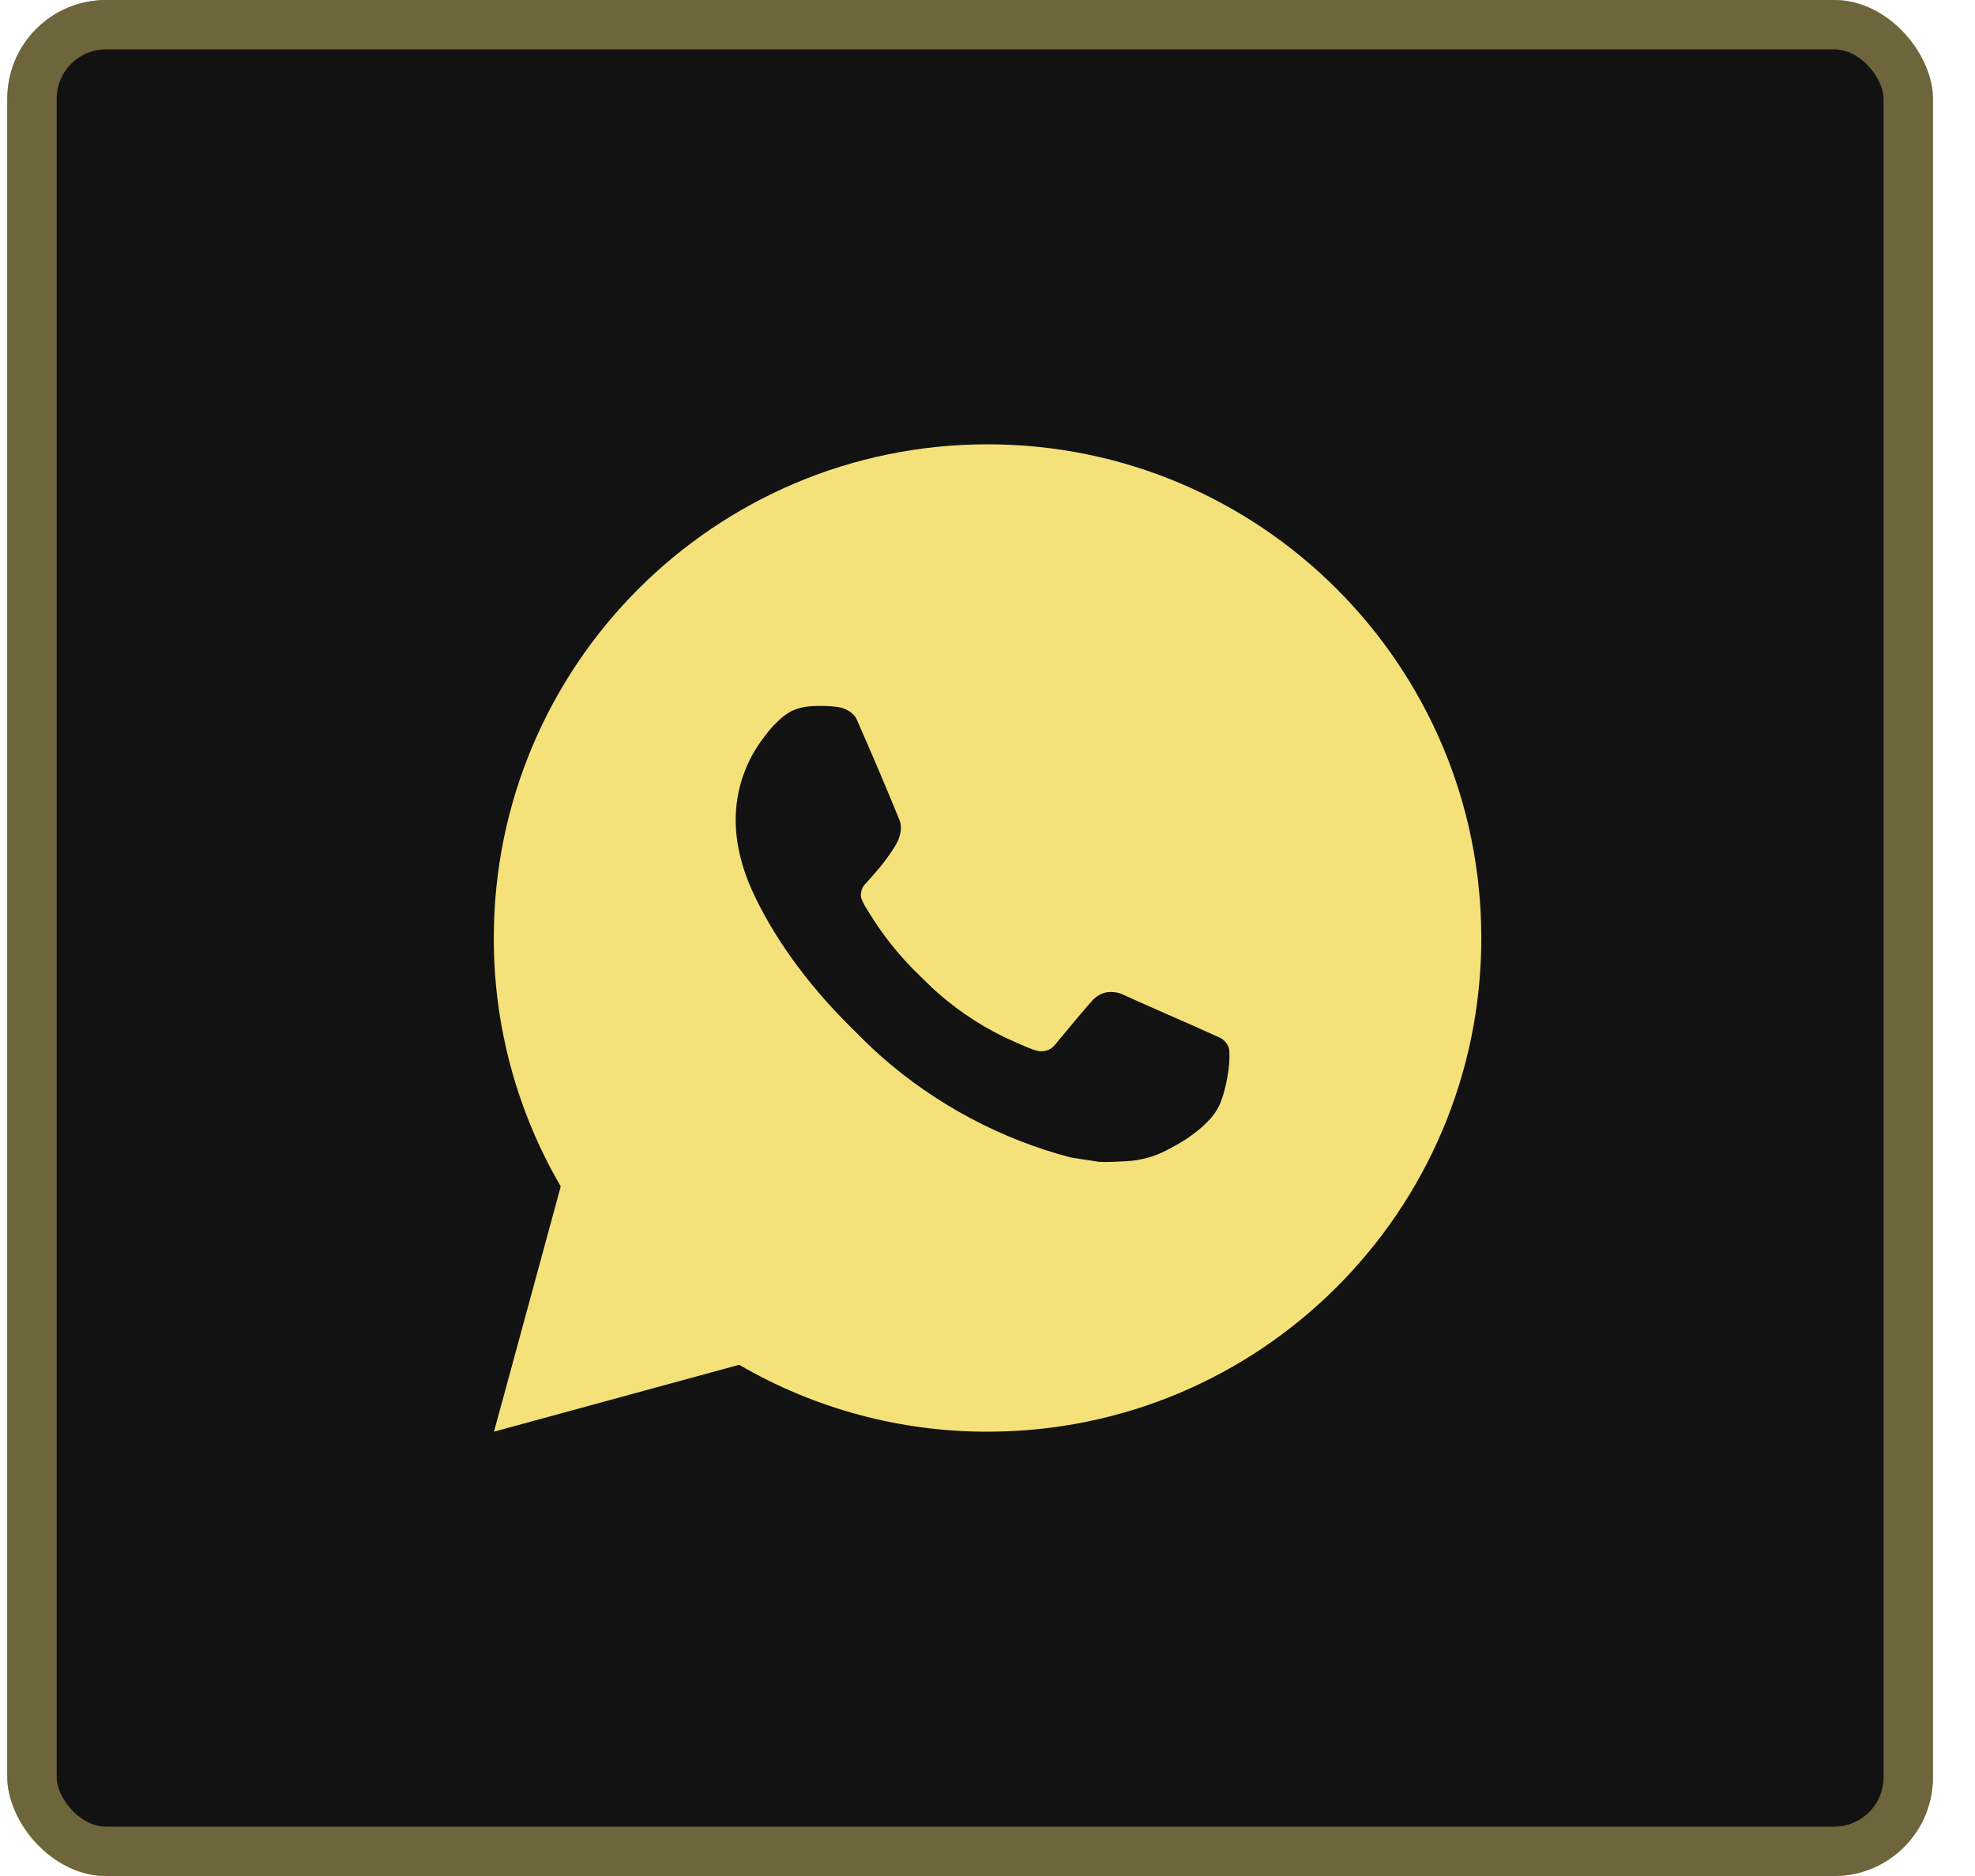
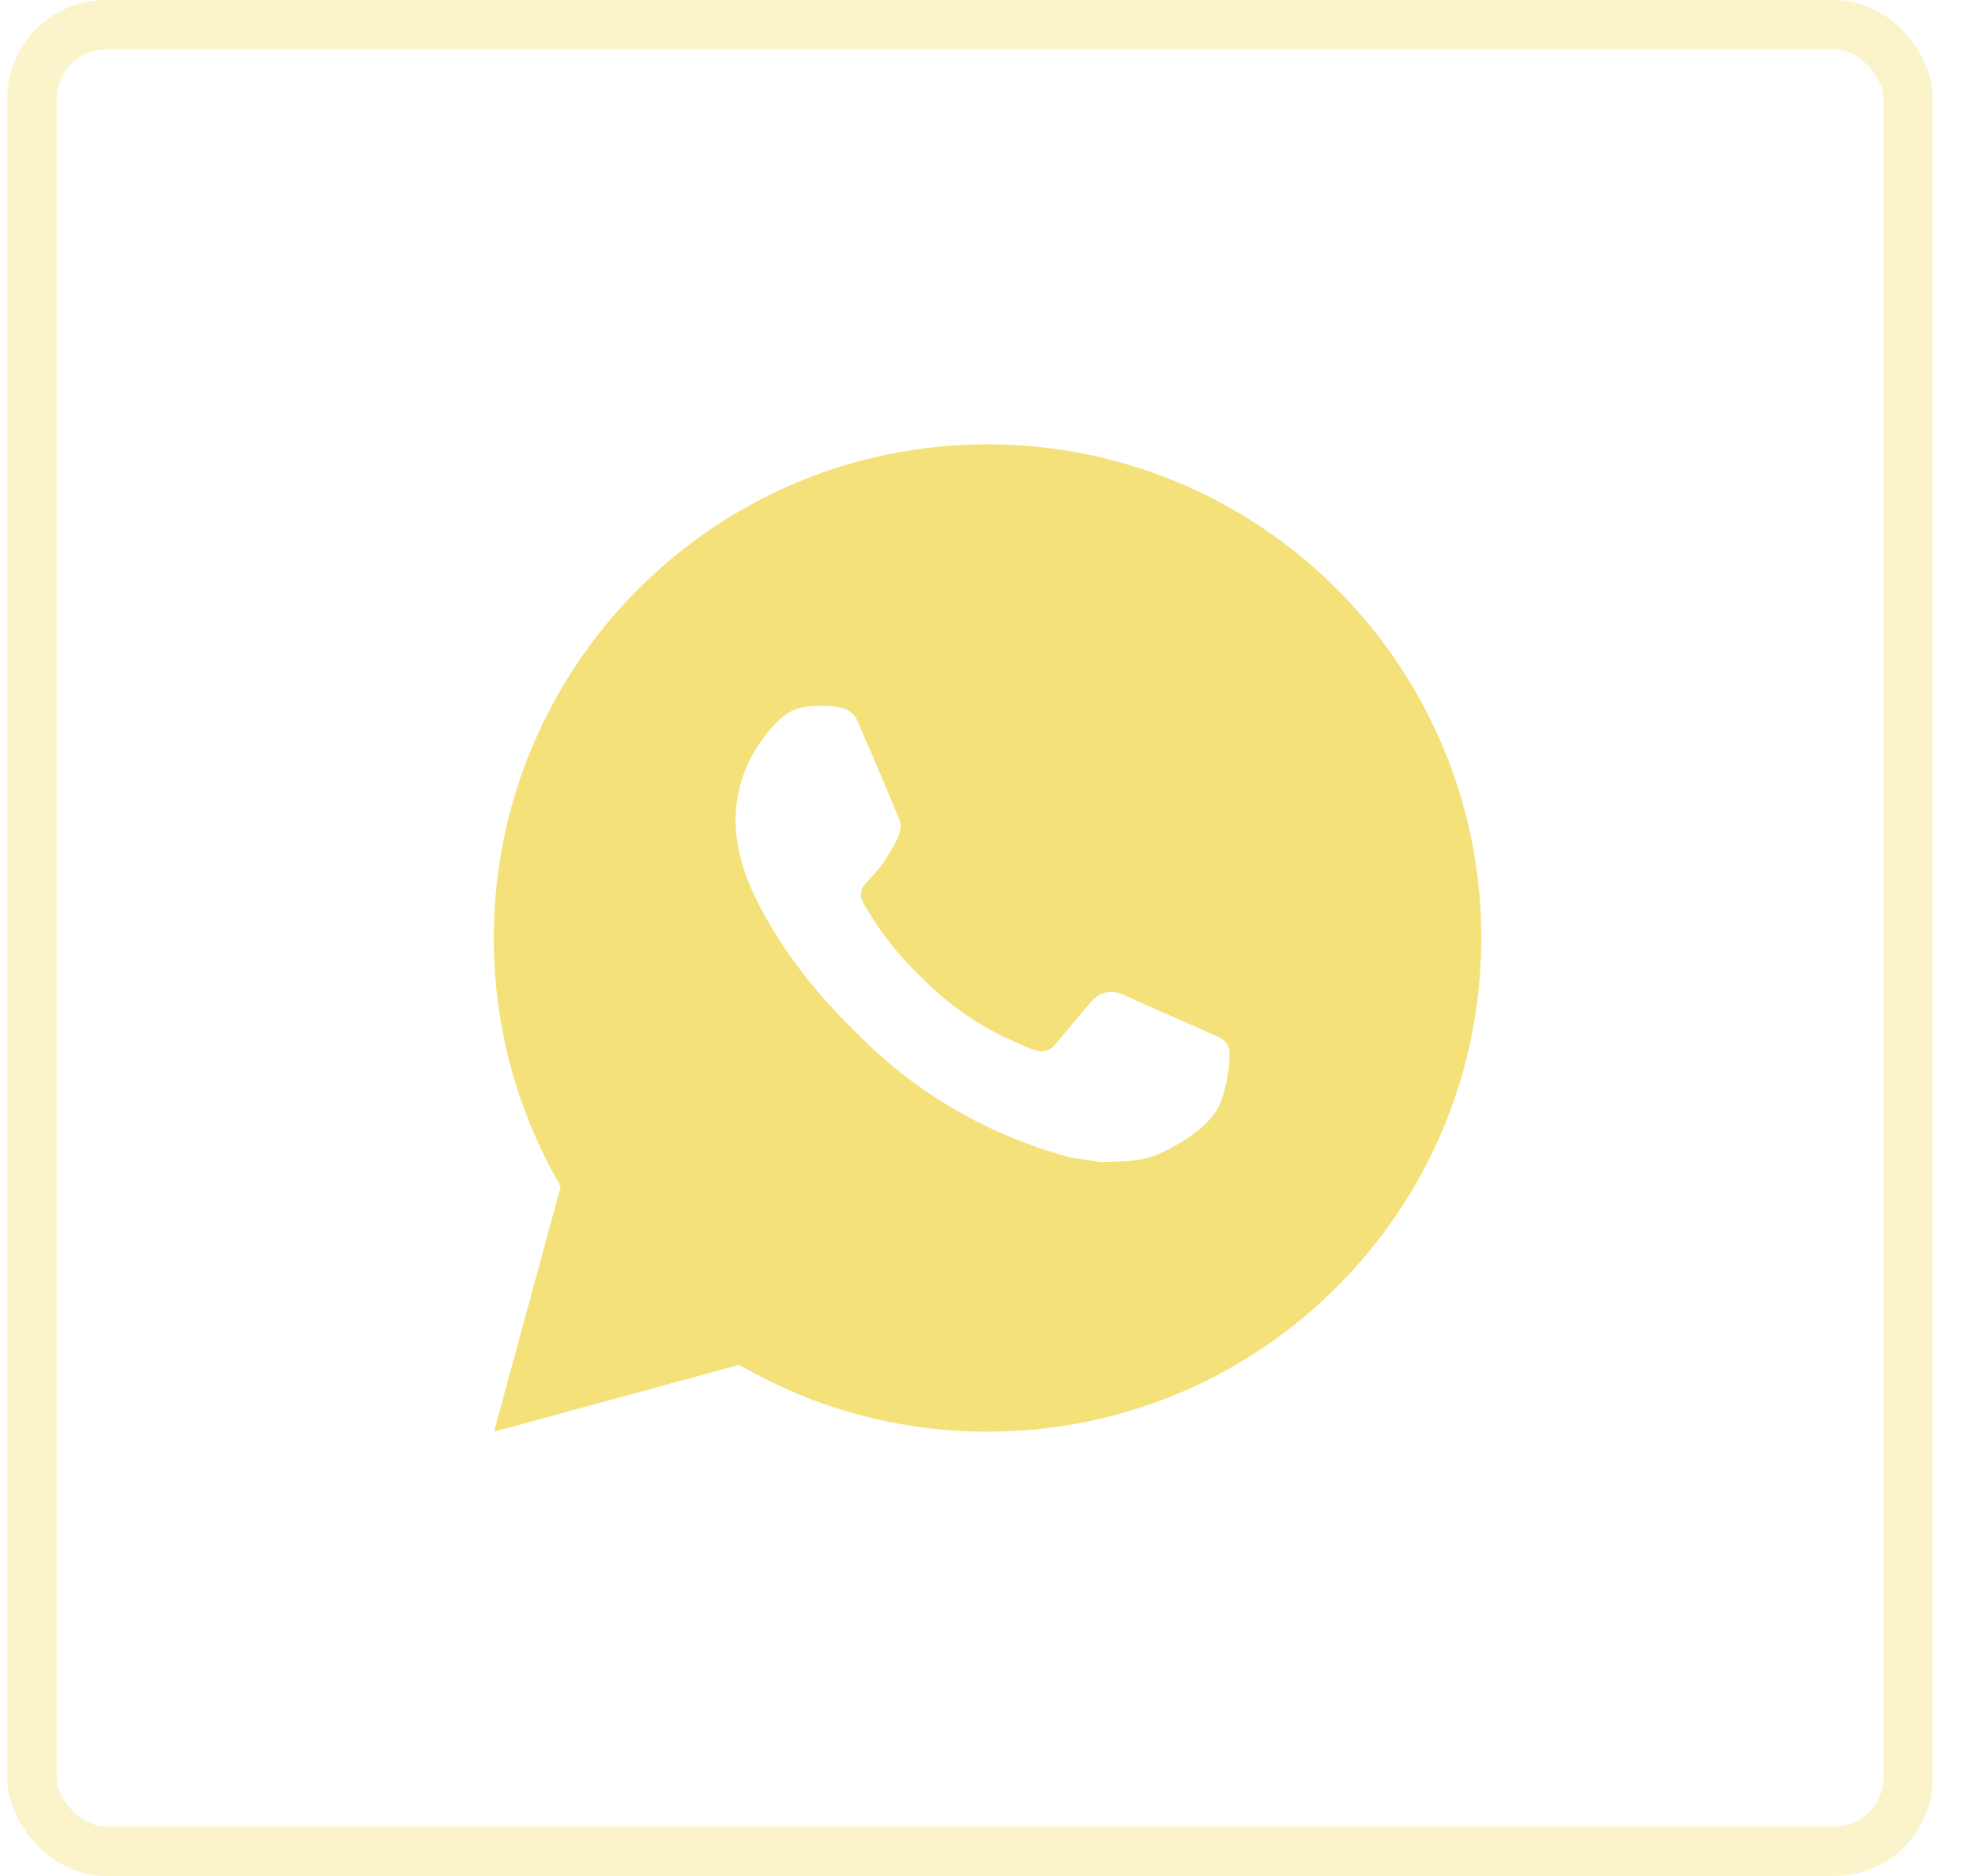
<svg xmlns="http://www.w3.org/2000/svg" width="40" height="38" viewBox="0 0 40 38" fill="none">
-   <rect x="0.148" width="39" height="38" rx="2" fill="#121212" />
  <rect x="0.648" y="0.5" width="38" height="37" rx="1.5" stroke="#F5E179" stroke-opacity="0.4" />
-   <path d="M20.001 9C25.524 9 30.001 13.477 30.001 19C30.001 24.523 25.524 29 20.001 29C18.234 29.003 16.498 28.535 14.971 27.645L10.005 29L11.357 24.032C10.466 22.505 9.998 20.768 10.001 19C10.001 13.477 14.478 9 20.001 9ZM16.593 14.3L16.393 14.308C16.264 14.317 16.137 14.351 16.021 14.408C15.913 14.47 15.814 14.546 15.727 14.636C15.607 14.749 15.539 14.847 15.466 14.942C15.096 15.423 14.897 16.013 14.9 16.62C14.902 17.11 15.03 17.587 15.23 18.033C15.639 18.935 16.312 19.89 17.2 20.775C17.414 20.988 17.624 21.202 17.85 21.401C18.953 22.372 20.268 23.073 21.69 23.447L22.258 23.534C22.443 23.544 22.628 23.53 22.814 23.521C23.105 23.506 23.39 23.427 23.647 23.29C23.778 23.222 23.906 23.149 24.03 23.07C24.03 23.07 24.072 23.041 24.155 22.98C24.29 22.88 24.373 22.809 24.485 22.692C24.569 22.605 24.639 22.505 24.695 22.39C24.773 22.227 24.851 21.916 24.883 21.657C24.907 21.459 24.9 21.351 24.897 21.284C24.893 21.177 24.804 21.066 24.707 21.019L24.125 20.758C24.125 20.758 23.255 20.379 22.723 20.137C22.667 20.113 22.608 20.099 22.547 20.096C22.479 20.089 22.409 20.096 22.344 20.118C22.279 20.14 22.219 20.176 22.169 20.223C22.164 20.221 22.097 20.278 21.374 21.154C21.332 21.21 21.275 21.252 21.21 21.275C21.144 21.298 21.073 21.301 21.006 21.284C20.941 21.267 20.877 21.245 20.815 21.218C20.691 21.166 20.648 21.146 20.563 21.11C19.989 20.86 19.457 20.521 18.988 20.107C18.862 19.997 18.745 19.877 18.625 19.761C18.232 19.384 17.889 18.958 17.605 18.493L17.546 18.398C17.504 18.334 17.47 18.265 17.444 18.193C17.406 18.046 17.505 17.928 17.505 17.928C17.505 17.928 17.748 17.662 17.861 17.518C17.971 17.378 18.064 17.242 18.124 17.145C18.242 16.955 18.279 16.76 18.217 16.609C17.937 15.925 17.648 15.245 17.349 14.568C17.29 14.434 17.115 14.338 16.956 14.319C16.902 14.312 16.848 14.307 16.794 14.303C16.66 14.295 16.525 14.297 16.391 14.307L16.593 14.3Z" fill="#F5E179" />
+   <path d="M20.001 9C25.524 9 30.001 13.477 30.001 19C30.001 24.523 25.524 29 20.001 29C18.234 29.003 16.498 28.535 14.971 27.645L10.005 29L11.357 24.032C10.466 22.505 9.998 20.768 10.001 19C10.001 13.477 14.478 9 20.001 9ZM16.593 14.3L16.393 14.308C16.264 14.317 16.137 14.351 16.021 14.408C15.913 14.47 15.814 14.546 15.727 14.636C15.607 14.749 15.539 14.847 15.466 14.942C15.096 15.423 14.897 16.013 14.9 16.62C14.902 17.11 15.03 17.587 15.23 18.033C15.639 18.935 16.312 19.89 17.2 20.775C17.414 20.988 17.624 21.202 17.85 21.401C18.953 22.372 20.268 23.073 21.69 23.447L22.258 23.534C22.443 23.544 22.628 23.53 22.814 23.521C23.105 23.506 23.39 23.427 23.647 23.29C23.778 23.222 23.906 23.149 24.03 23.07C24.03 23.07 24.072 23.041 24.155 22.98C24.29 22.88 24.373 22.809 24.485 22.692C24.569 22.605 24.639 22.505 24.695 22.39C24.773 22.227 24.851 21.916 24.883 21.657C24.907 21.459 24.9 21.351 24.897 21.284C24.893 21.177 24.804 21.066 24.707 21.019L24.125 20.758C24.125 20.758 23.255 20.379 22.723 20.137C22.667 20.113 22.608 20.099 22.547 20.096C22.479 20.089 22.409 20.096 22.344 20.118C22.279 20.14 22.219 20.176 22.169 20.223C22.164 20.221 22.097 20.278 21.374 21.154C21.332 21.21 21.275 21.252 21.21 21.275C21.144 21.298 21.073 21.301 21.006 21.284C20.941 21.267 20.877 21.245 20.815 21.218C20.691 21.166 20.648 21.146 20.563 21.11C19.989 20.86 19.457 20.521 18.988 20.107C18.862 19.997 18.745 19.877 18.625 19.761C18.232 19.384 17.889 18.958 17.605 18.493L17.546 18.398C17.504 18.334 17.47 18.265 17.444 18.193C17.406 18.046 17.505 17.928 17.505 17.928C17.505 17.928 17.748 17.662 17.861 17.518C18.242 16.955 18.279 16.76 18.217 16.609C17.937 15.925 17.648 15.245 17.349 14.568C17.29 14.434 17.115 14.338 16.956 14.319C16.902 14.312 16.848 14.307 16.794 14.303C16.66 14.295 16.525 14.297 16.391 14.307L16.593 14.3Z" fill="#F5E179" />
</svg>